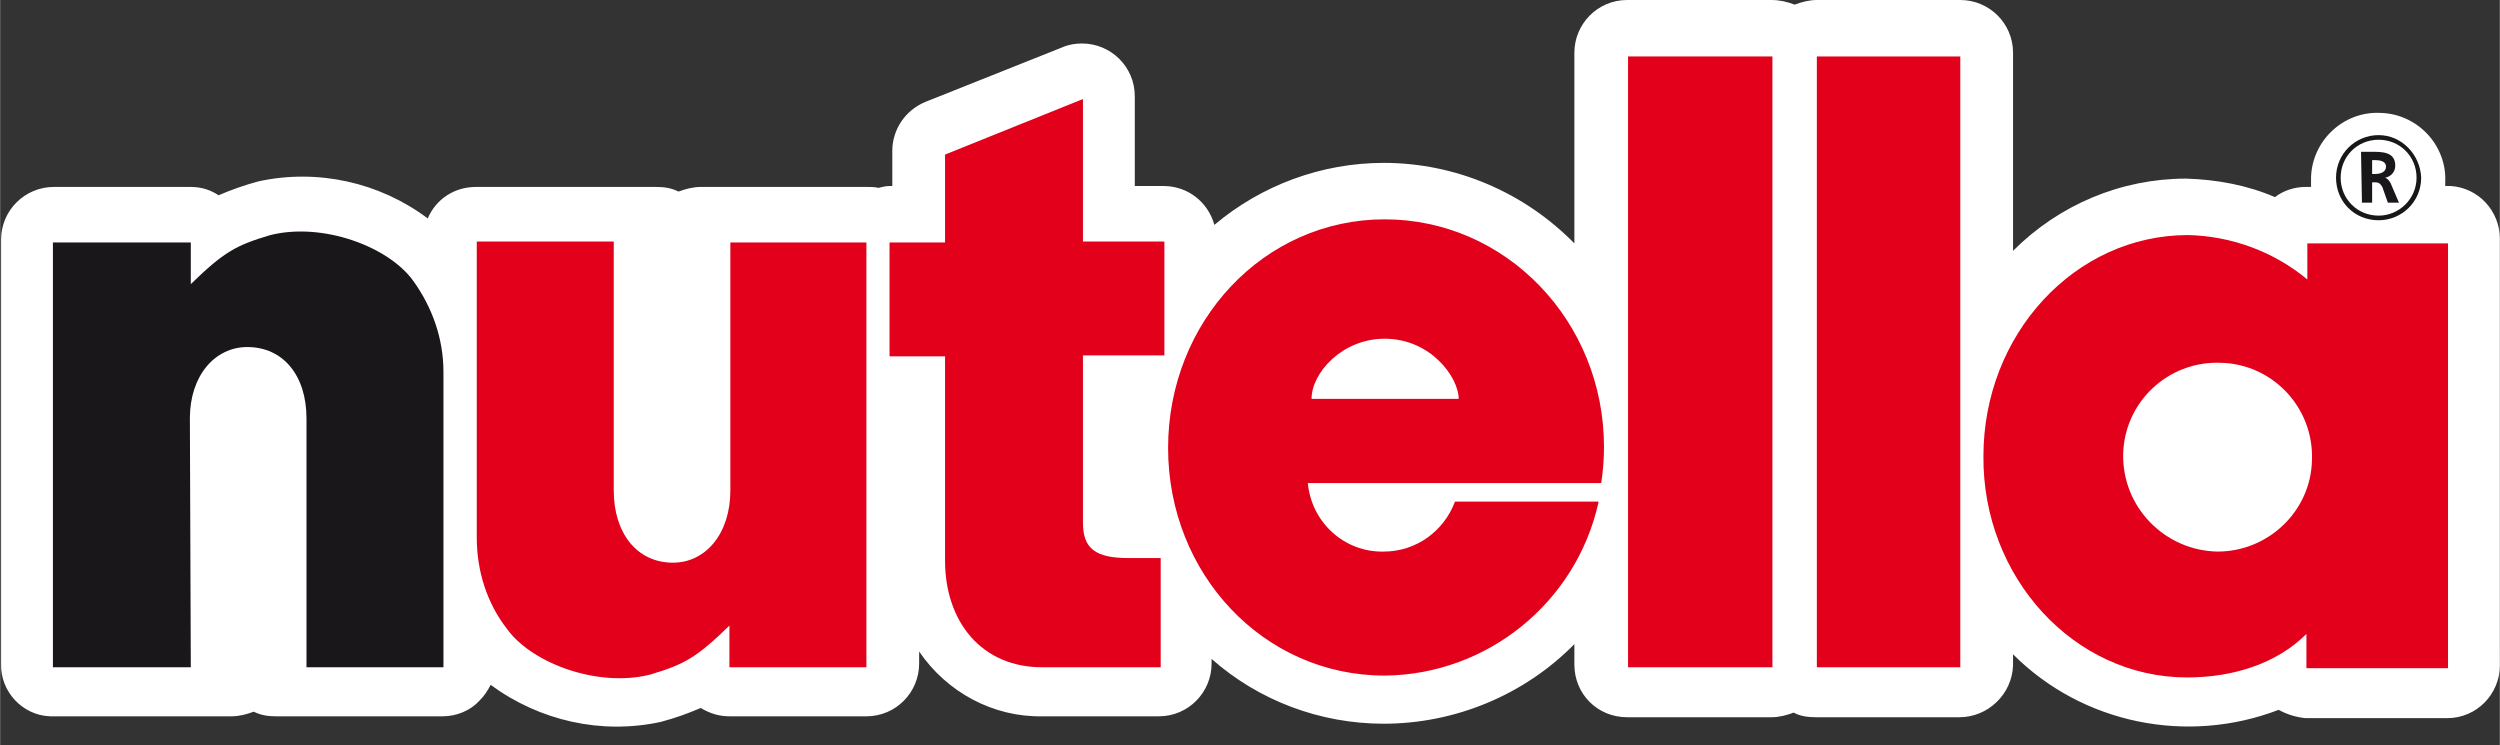
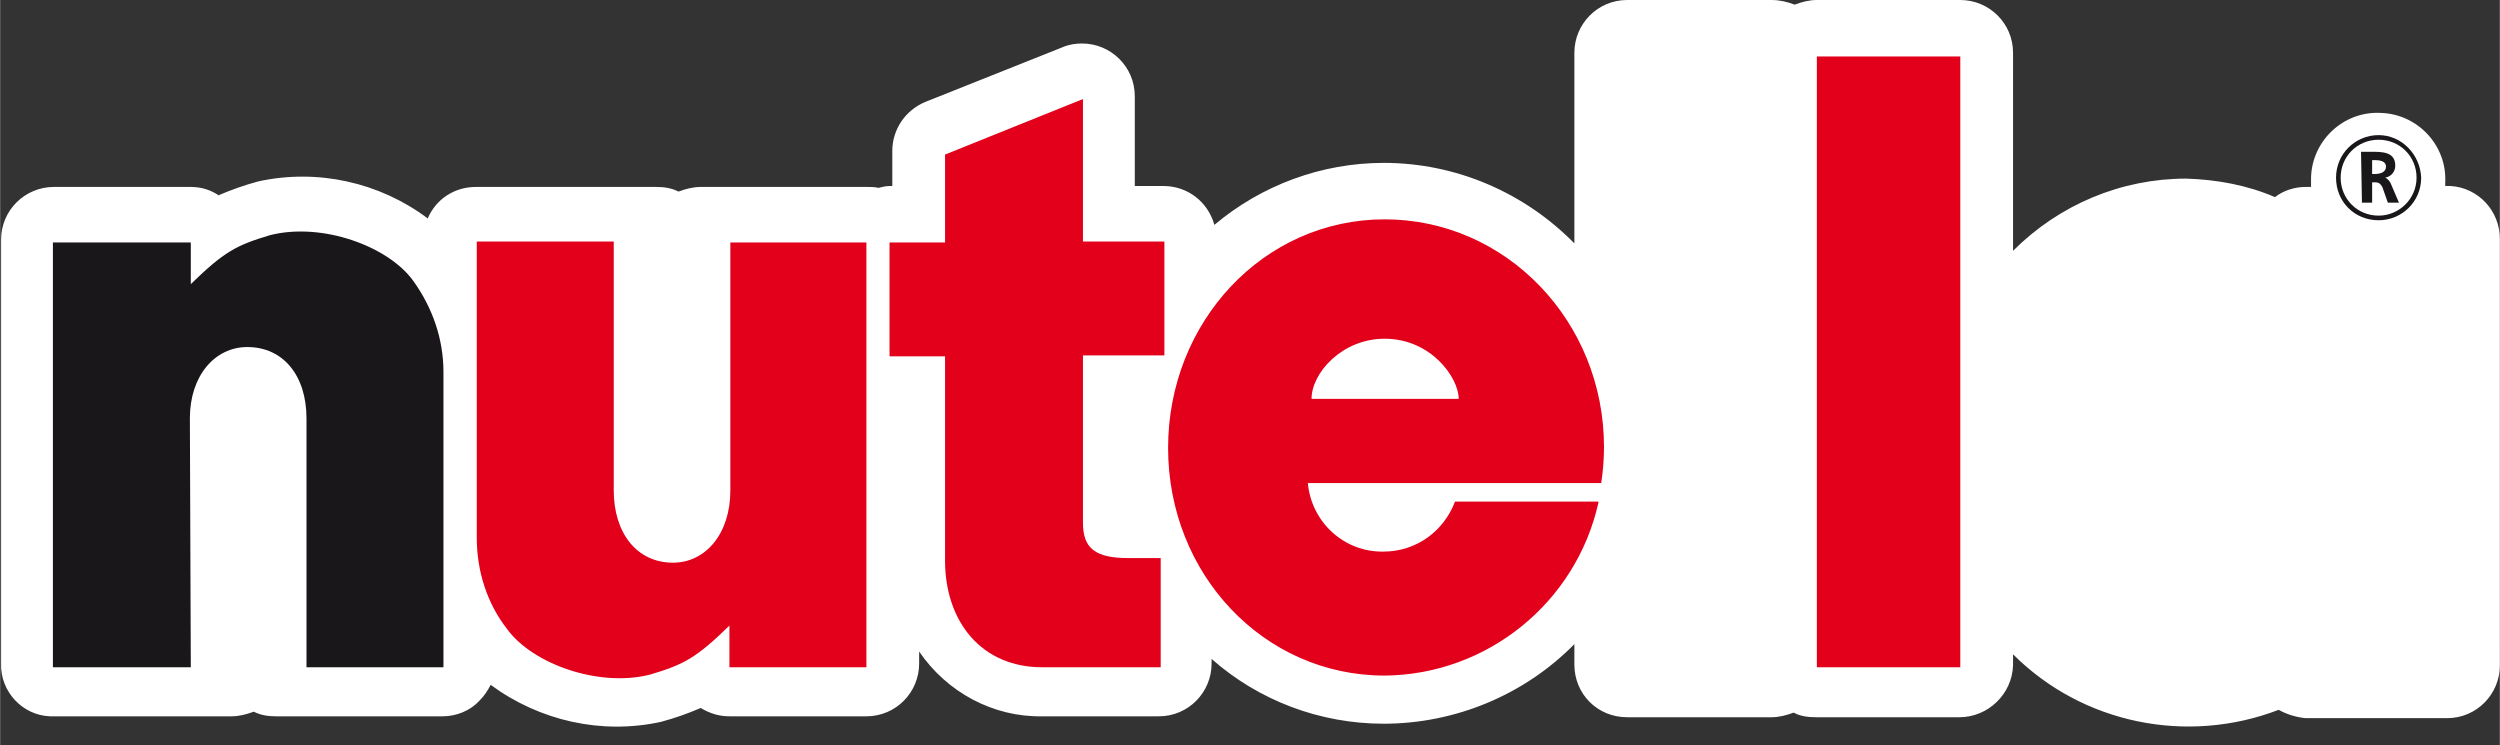
<svg xmlns="http://www.w3.org/2000/svg" viewBox="-0.1 0 270.1 80.5" width="2500" height="745">
  <rect x="-0.1" y="0" width="270.1" height="80.5" fill="#333333" stroke="none" />
  <path d="M78.7 77.4h14.8c3.2 0 5.7-2.6 5.7-5.7v-1.3c3 4.4 8 7.1 13.3 7h12.6c3.2 0 5.7-2.6 5.7-5.7v-.5c5.1 4.5 11.7 7 18.6 7 7.7 0 15.2-3.1 20.6-8.6v2.2c0 3.2 2.5 5.7 5.7 5.7h15.6c.8 0 1.6-.2 2.4-.5.7.4 1.6.5 2.4.5h15.5c3.1 0 5.7-2.5 5.8-5.6V70.7c7.5 7.5 18.8 9.8 28.7 6 .9.5 1.9.8 2.9.9h15.3c3.2 0 5.7-2.6 5.7-5.7V25.8c0-3-2.3-5.5-5.3-5.7h-.6v-.4c.2-4-3-7.4-7-7.5-4-.2-7.4 3-7.5 7v1h-.6c-1.2 0-2.4.4-3.3 1.1-3-1.3-6.3-1.9-9.6-2-7 0-13.7 2.8-18.7 7.8V5.7c0-3.2-2.6-5.7-5.7-5.7h-15.5c-.8 0-1.6.2-2.4.5-.8-.3-1.6-.5-2.5-.5h-15.6c-3.2 0-5.7 2.6-5.7 5.7v20.6c-5.4-5.5-12.8-8.7-20.6-8.7-6.7 0-13.2 2.4-18.3 6.7-.7-2.5-2.9-4.2-5.5-4.2h-3.1v-9.7c0-3.2-2.6-5.7-5.7-5.7-.7 0-1.4.1-2.1.4L99.9 11c-2.2.9-3.6 3-3.6 5.3v3.8H96c-.4 0-.8.1-1.2.2-.4-.1-.8-.1-1.2-.1h-18c-.8 0-1.6.2-2.4.5-.8-.4-1.6-.5-2.4-.5H51.3c-2.3 0-4.3 1.3-5.2 3.4-5.2-3.9-11.9-5.4-18.3-4-1.5.4-2.9.9-4.3 1.5-.9-.6-1.9-.9-3-.9H5.7c-3.1 0-5.7 2.5-5.7 5.7v45.8c-.1 3 2.3 5.6 5.3 5.7H24.9c.8 0 1.6-.2 2.4-.5.8.4 1.6.5 2.4.5h18c1.5 0 3-.6 4-1.7.5-.5.9-1.1 1.2-1.7 5.3 3.9 12 5.4 18.4 4 1.5-.4 2.9-.9 4.3-1.5 1 .6 2 .9 3.1.9z" fill="#fff" />
  <path clip-rule="evenodd" d="M102 60.6V38.5h-6V26.2h6v-9.5l14.9-6v15.4h8.8v12.3h-8.8v18.1c0 2.8 1.4 3.8 4.9 3.8h3.5v11.8h-12.6c-6.8.1-10.7-5-10.7-11.5" fill="#e2001a" fill-rule="evenodd" />
-   <path d="M175.8 6.1h15.6v66h-15.6z" fill="#e2001a" />
  <g clip-rule="evenodd" fill-rule="evenodd">
    <path d="M196.2 6.1h15.5v66h-15.5zM141.6 43.1c0-2.8 3.3-6.5 7.9-6.5 5 0 8 4.2 8 6.5zm31 11.2c-2.4 10.8-12 18.6-23.1 18.7-13.1 0-23.4-11-23.4-24.6s10.3-24.7 23.4-24.7 23.7 11 23.7 24.6c0 1.3-.1 2.6-.3 3.9h-31.7c.4 4.3 4 7.5 8.2 7.4 3.5 0 6.5-2.2 7.7-5.4h15.5zM78.7 26.2h14.8v45.9H78.7v-4.5c-3.6 3.5-4.9 4.2-8.6 5.3-5.6 1.4-12.7-1.2-15.4-4.9-2.2-2.8-3.3-6.3-3.3-9.9v-32h14.8V53c0 4.6 2.5 7.8 6.4 7.8 3.5 0 6.2-3.1 6.2-7.8V26.2" fill="#e2001a" />
    <path d="M20.5 72.1H5.6V26.2h14.9v4.5c3.6-3.5 4.9-4.2 8.6-5.3 5.6-1.4 12.7 1.2 15.4 4.9 2.1 2.9 3.3 6.3 3.3 9.9v31.9H33V45.2c0-4.6-2.5-7.7-6.4-7.7-3.5 0-6.2 3.1-6.2 7.7z" fill="#1a171b" />
-     <path d="M229.3 49.1c.1-5.6 4.8-10.1 10.5-9.9 5.6.1 10.1 4.8 9.9 10.5-.1 5.5-4.7 9.9-10.2 9.9-5.7-.1-10.3-4.8-10.2-10.5m-15.1.2c0-13.2 9.9-23.9 22.1-23.9 4.7.1 9.3 1.8 12.9 4.8v-3.9h15.2v45.9h-15.3v-3.7c-3.2 3.2-7.9 4.7-12.9 4.7-12.2 0-22.1-10.8-22-23.9z" fill="#e2001a" />
    <path d="M256.2 17.3h.3c.5 0 1.2.1 1.2.7s-.6.8-1.2.8h-.3zm-1.1 4.6h1.1v-2.2h.3c.5 0 .6.2.8.5l.6 1.7h1.2l-.9-2.1c-.1-.2-.3-.5-.6-.6.6-.1 1.1-.6 1.1-1.3 0-1.5-1.4-1.5-2.6-1.5H255z" fill="#1a171b" />
  </g>
  <path d="M256.9 14.6c-2.5 0-4.6 2-4.6 4.6s2 4.6 4.6 4.6c2.5 0 4.6-2 4.6-4.6-.1-2.5-2.1-4.6-4.6-4.6zm0 8.7c-2.3 0-4.1-1.8-4.1-4.1s1.8-4.1 4.1-4.1 4.1 1.8 4.1 4.1-1.9 4.1-4.1 4.1z" fill="#1a171b" />
</svg>